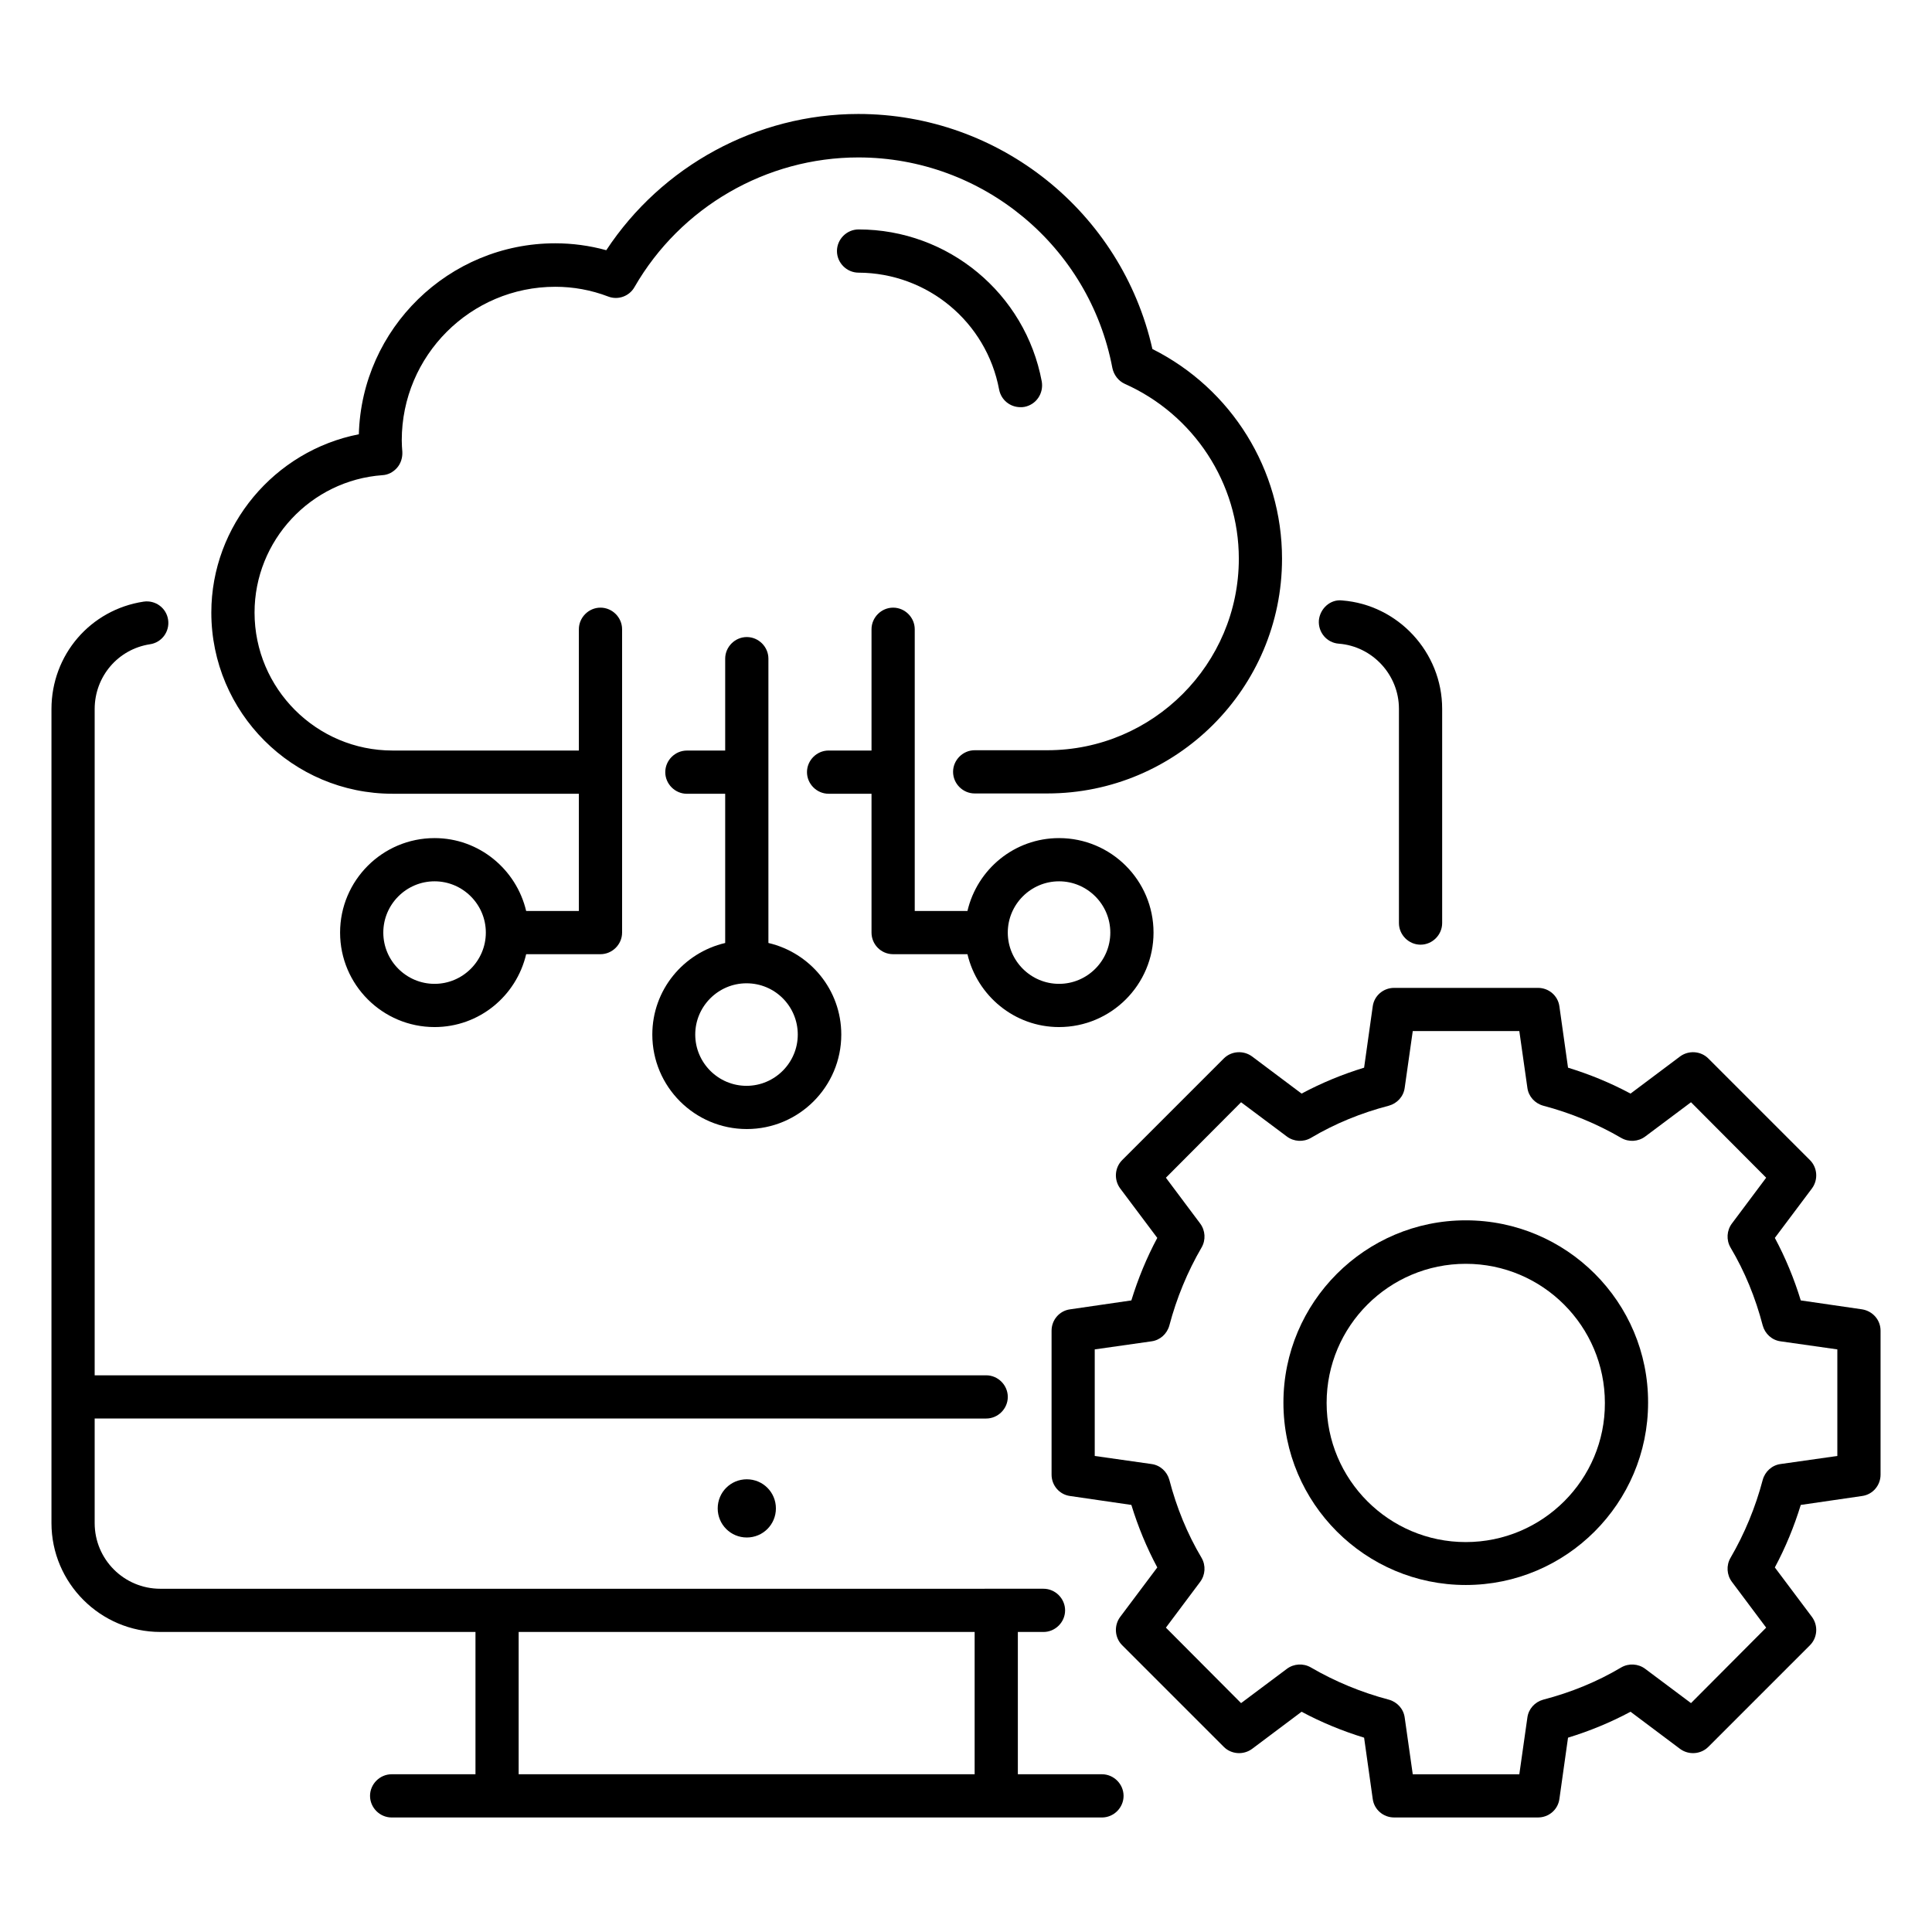
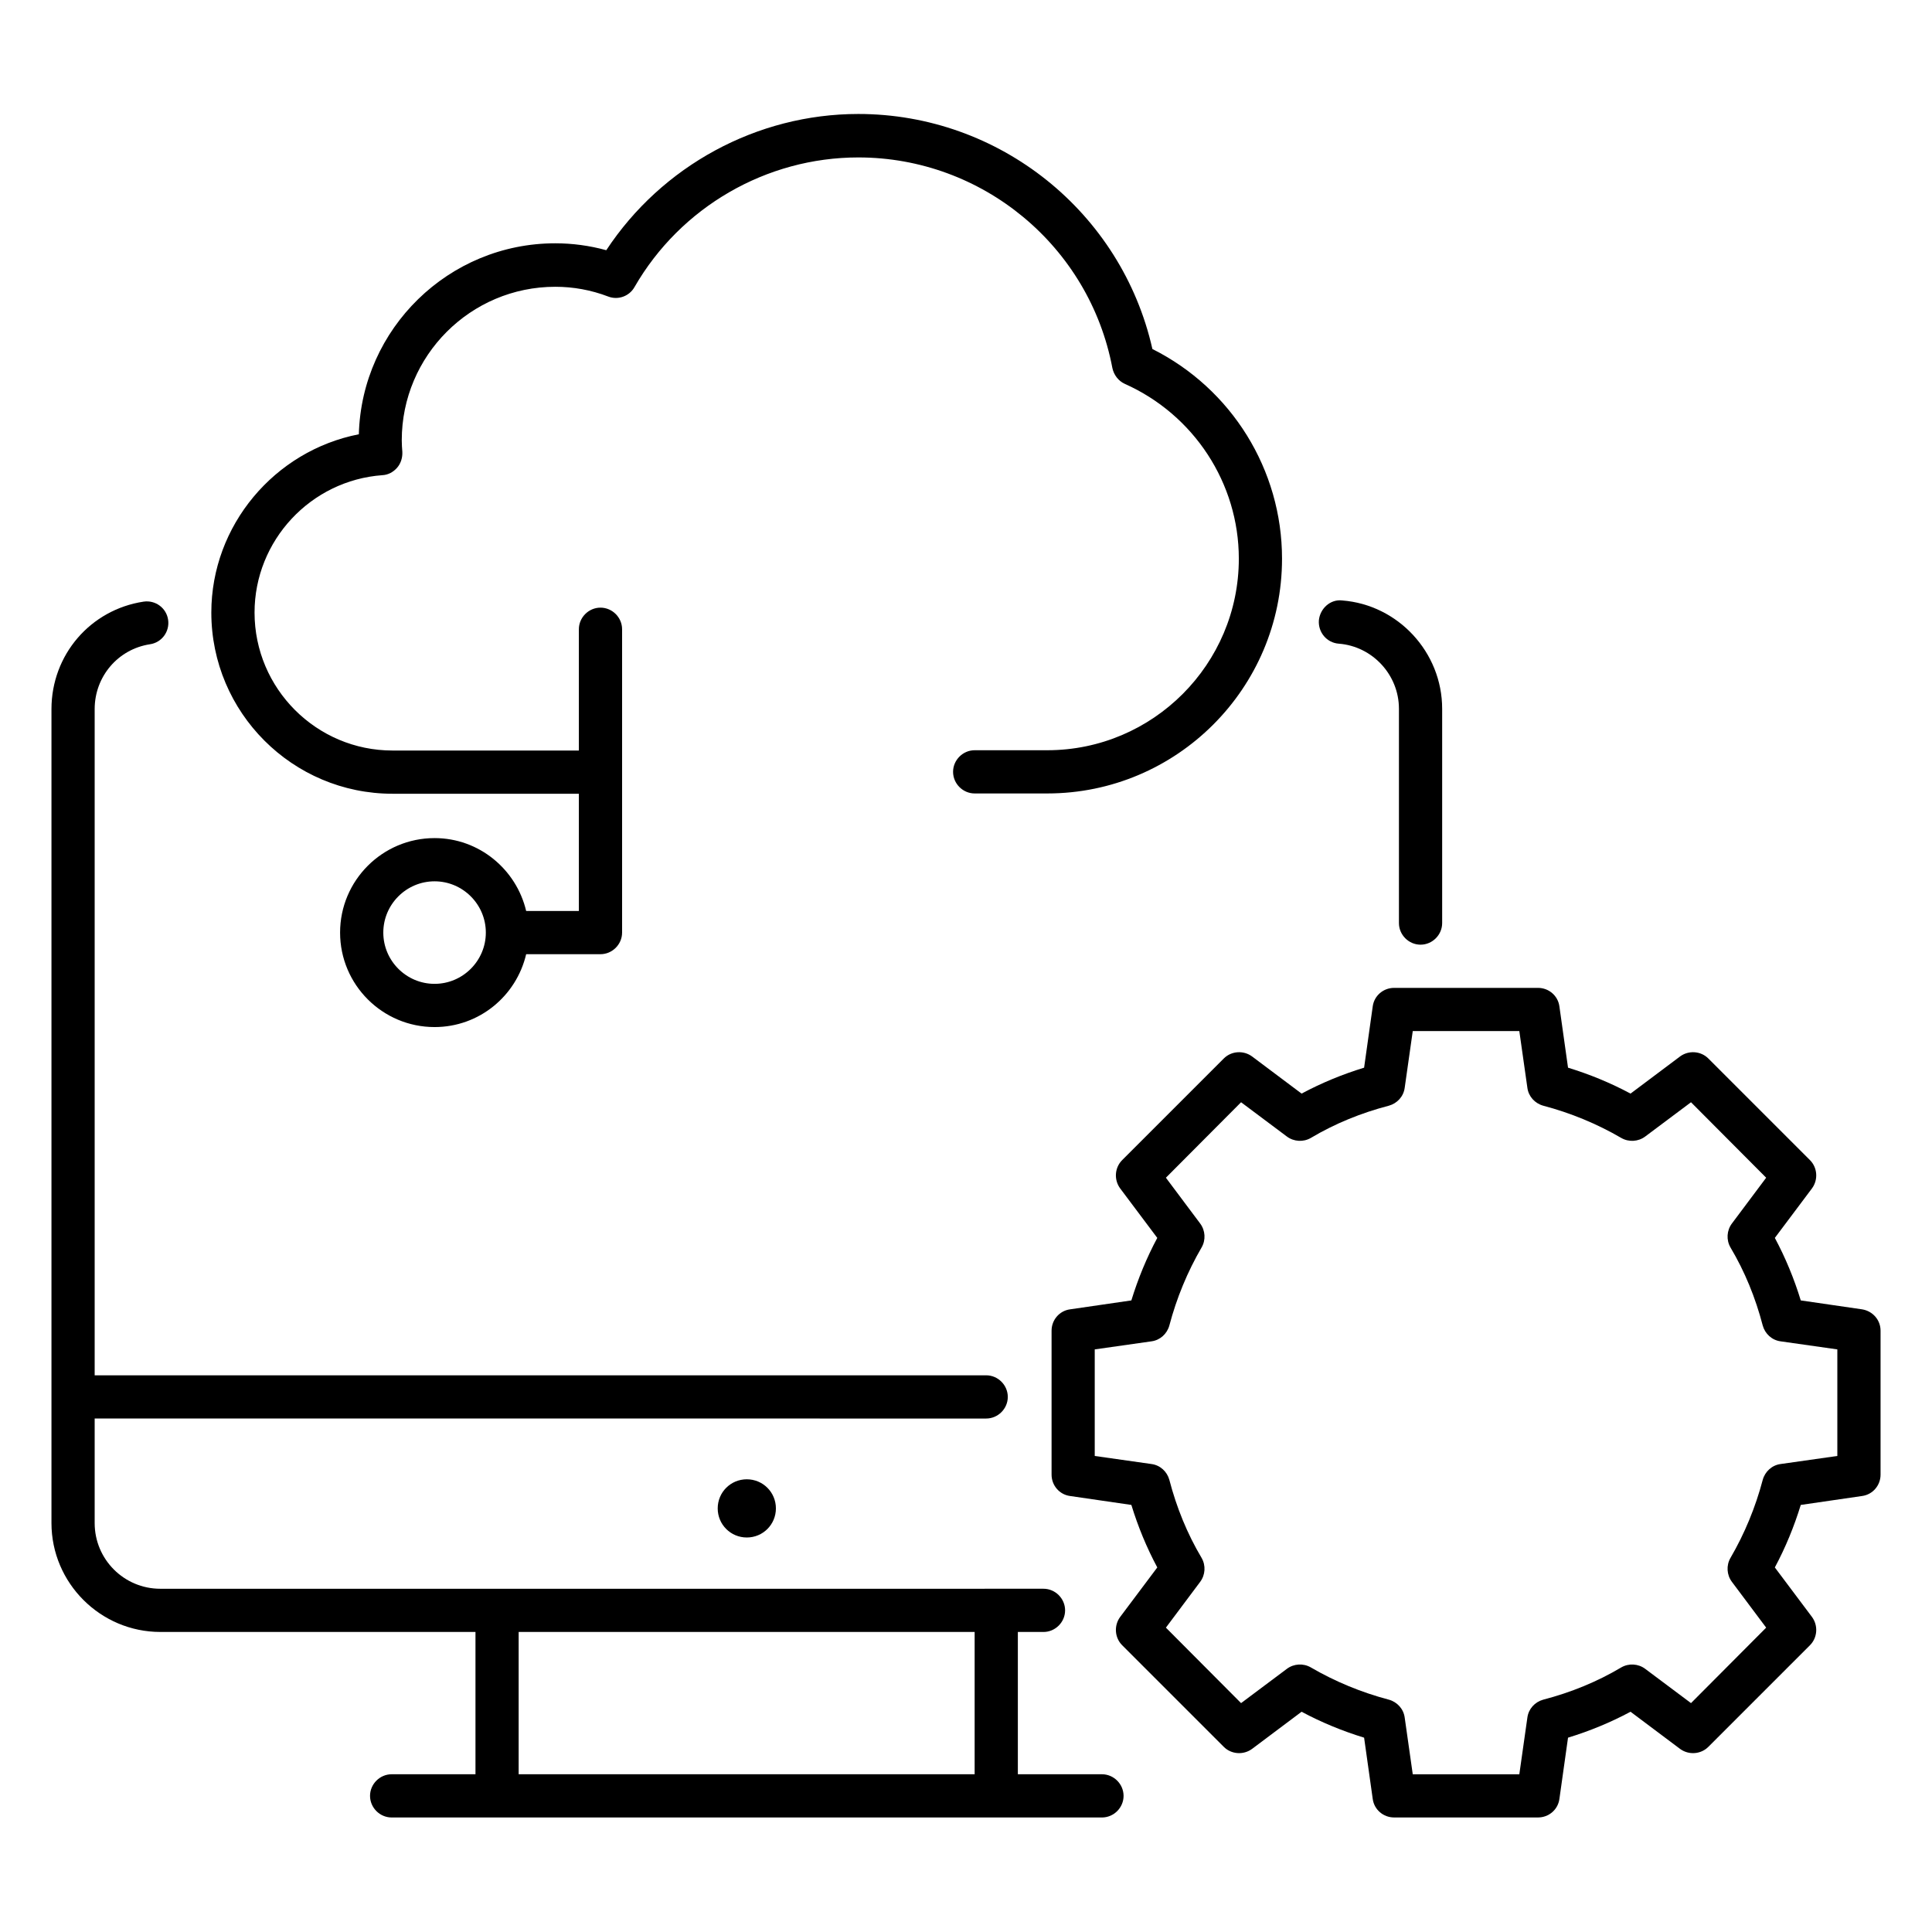
<svg xmlns="http://www.w3.org/2000/svg" fill="#000000" width="800px" height="800px" version="1.1" viewBox="144 144 512 512">
  <g>
-     <path d="m408.78 247.25c0.535 2.75 2.902 4.656 5.648 4.656 0.383 0 0.688 0 1.07-0.078 3.129-0.609 5.113-3.586 4.582-6.719-4.352-23.359-24.809-40.305-48.551-40.305-3.129 0-5.727 2.594-5.727 5.727 0 3.129 2.594 5.727 5.727 5.727 18.242 0.074 33.891 13.051 37.25 30.992z" />
    <path d="m436.03 614.2h-22.289v-37.711h6.793c3.129 0 5.727-2.594 5.727-5.727 0-3.129-2.594-5.727-5.727-5.727l-234.04 0.004c-9.617 0-17.406-7.785-17.406-17.406v-27.711l236.26 0.004c3.129 0 5.727-2.594 5.727-5.727 0-3.129-2.594-5.727-5.727-5.727h-236.26v-176.56c0-8.625 6.184-15.879 14.656-17.176 3.129-0.457 5.266-3.359 4.809-6.488-0.457-3.129-3.359-5.266-6.488-4.809-14.121 2.137-24.426 14.121-24.426 28.473v215.72c0 15.879 12.977 28.855 28.855 28.855h83.512v37.711h-22.215c-3.129 0-5.727 2.594-5.727 5.727 0 3.129 2.594 5.727 5.727 5.727h188.24c3.129 0 5.727-2.594 5.727-5.727-0.004-3.133-2.598-5.727-5.731-5.727zm-154.58-37.711h120.84v37.711h-120.84z" />
    <path d="m637.48 490.99-16.258-2.367c-1.754-5.727-4.047-11.297-6.871-16.566l9.848-13.129c1.68-2.289 1.449-5.496-0.535-7.481l-26.945-26.945c-1.984-1.984-5.191-2.215-7.481-0.535l-13.129 9.848c-5.266-2.824-10.84-5.113-16.566-6.871l-2.289-16.258c-0.383-2.824-2.824-4.887-5.648-4.887h-38.168c-2.824 0-5.266 2.062-5.648 4.887l-2.289 16.258c-5.727 1.754-11.297 4.047-16.566 6.871l-13.129-9.848c-2.289-1.68-5.496-1.449-7.481 0.535l-26.945 26.945c-1.984 1.984-2.215 5.191-0.535 7.481l9.848 13.129c-2.824 5.266-5.113 10.84-6.871 16.566l-16.258 2.367c-2.824 0.383-4.887 2.824-4.887 5.648v38.168c0 2.824 2.062 5.266 4.887 5.648l16.258 2.367c1.754 5.727 4.047 11.297 6.871 16.566l-9.848 13.129c-1.68 2.289-1.449 5.496 0.535 7.481l26.945 26.945c1.984 1.984 5.191 2.215 7.481 0.535l13.129-9.848c5.266 2.824 10.84 5.113 16.566 6.871l2.289 16.258c0.383 2.824 2.824 4.887 5.648 4.887h38.168c2.824 0 5.266-2.062 5.648-4.887l2.289-16.258c5.727-1.754 11.297-4.047 16.566-6.871l13.129 9.848c2.289 1.68 5.496 1.449 7.481-0.535l26.945-26.945c1.984-1.984 2.215-5.191 0.535-7.481l-9.848-13.129c2.824-5.266 5.113-10.84 6.871-16.566l16.258-2.367c2.824-0.383 4.887-2.824 4.887-5.648v-38.168c0-2.824-2.062-5.188-4.887-5.648zm-6.566 38.855-15.039 2.137c-2.289 0.305-4.121 1.984-4.734 4.199-1.91 7.25-4.809 14.273-8.551 20.688-1.145 1.984-0.992 4.504 0.383 6.336l9.082 12.137-19.922 20-12.137-9.082c-1.832-1.375-4.352-1.527-6.336-0.383-6.414 3.816-13.359 6.641-20.688 8.551-2.215 0.609-3.894 2.441-4.199 4.734l-2.137 15.039h-28.242l-2.137-15.039c-0.305-2.289-1.984-4.121-4.199-4.734-7.25-1.91-14.273-4.809-20.688-8.551-1.984-1.145-4.504-0.992-6.336 0.383l-12.137 9.082-19.922-20 9.082-12.137c1.375-1.832 1.527-4.352 0.383-6.336-3.816-6.414-6.641-13.359-8.551-20.688-0.609-2.215-2.441-3.894-4.734-4.199l-15.039-2.137v-28.242l15.039-2.137c2.289-0.305 4.121-1.984 4.734-4.199 1.91-7.25 4.809-14.273 8.551-20.688 1.145-1.984 0.992-4.504-0.383-6.336l-9.082-12.137 19.922-20 12.137 9.082c1.832 1.375 4.352 1.527 6.336 0.383 6.414-3.816 13.359-6.641 20.688-8.551 2.215-0.609 3.894-2.441 4.199-4.734l2.137-15.039h28.242l2.137 15.039c0.305 2.289 1.984 4.121 4.199 4.734 7.25 1.91 14.273 4.809 20.688 8.551 1.984 1.145 4.504 0.992 6.336-0.383l12.137-9.082 19.922 20-9.082 12.137c-1.375 1.832-1.527 4.352-0.383 6.336 3.816 6.414 6.641 13.359 8.551 20.688 0.609 2.215 2.441 3.894 4.734 4.199l15.039 2.137z" />
-     <path d="m532.44 467.4c-26.641 0-48.32 21.68-48.32 48.32s21.68 48.32 48.32 48.32 48.32-21.68 48.32-48.32c0.078-26.641-21.602-48.32-48.32-48.32zm0 85.266c-20.383 0-36.871-16.566-36.871-36.871 0-20.383 16.566-36.871 36.871-36.871 20.383 0 36.871 16.566 36.871 36.871 0.078 20.305-16.488 36.871-36.871 36.871z" />
    <path d="m334.2 543.74c0 4.273 3.434 7.711 7.711 7.711 4.273 0 7.711-3.434 7.711-7.711 0-4.273-3.434-7.711-7.711-7.711s-7.711 3.434-7.711 7.711z" />
-     <path d="m316.87 418.17c0 13.816 11.223 25.039 25.039 25.039s25.039-11.223 25.039-25.039c0-11.832-8.246-21.68-19.312-24.273v-75.344c0-3.129-2.594-5.727-5.727-5.727-3.129 0-5.727 2.594-5.727 5.727v24.352h-10.152c-3.129 0-5.727 2.594-5.727 5.727 0 3.129 2.594 5.727 5.727 5.727h10.152v39.543c-11.07 2.59-19.312 12.438-19.312 24.27zm38.547 0c0 7.481-6.106 13.586-13.586 13.586s-13.586-6.106-13.586-13.586 6.106-13.586 13.586-13.586c7.555-0.004 13.586 6.102 13.586 13.586z" />
-     <path d="m380.69 396.87h19.695c2.594 10.992 12.441 19.312 24.273 19.312 13.816 0 25.039-11.223 25.039-25.039s-11.223-25.039-25.039-25.039c-11.832 0-21.68 8.246-24.273 19.312h-13.969v-74.656c0-3.129-2.594-5.727-5.727-5.727-3.129 0-5.727 2.594-5.727 5.727v32.137h-11.375c-3.129 0-5.727 2.594-5.727 5.727 0 3.129 2.594 5.727 5.727 5.727h11.375v36.793c0 3.133 2.519 5.727 5.727 5.727zm43.969-19.312c7.481 0 13.586 6.106 13.586 13.586s-6.106 13.586-13.586 13.586-13.586-6.106-13.586-13.586c-0.004-7.477 6.106-13.586 13.586-13.586z" />
    <path d="m498.78 314.58c8.93 0.688 15.953 8.246 15.953 17.25v56.793c0 3.129 2.594 5.727 5.727 5.727 3.129 0 5.727-2.594 5.727-5.727v-56.793c0-14.961-11.68-27.559-26.488-28.703-3.129-0.383-5.879 2.137-6.184 5.266-0.23 3.211 2.133 5.961 5.266 6.188z" />
    <path d="m248.02 354.35h49.387v31.066h-13.969c-2.594-10.992-12.441-19.312-24.273-19.312-13.816 0-25.039 11.223-25.039 25.039 0 13.816 11.223 25.039 25.039 25.039 11.832 0 21.68-8.246 24.273-19.312h19.695c3.129 0 5.727-2.594 5.727-5.727v-80.383c0-3.129-2.594-5.727-5.727-5.727-3.129 0-5.727 2.594-5.727 5.727v32.137h-49.387c-20.152 0-36.562-16.41-36.562-36.562 0-19.082 14.887-35.039 33.895-36.41 1.527-0.078 2.902-0.84 3.894-1.984 0.992-1.145 1.449-2.672 1.375-4.199-0.078-0.992-0.152-1.984-0.152-3.055 0-22.441 18.242-40.688 40.688-40.688 4.734 0 9.465 0.84 14.047 2.594 2.594 0.992 5.574-0.078 6.945-2.519 12.215-21.223 34.961-34.352 59.312-34.352 32.898 0 61.219 23.512 67.328 55.801 0.383 1.832 1.602 3.434 3.281 4.199 18.32 8.168 30.23 26.336 30.23 46.336 0 27.938-22.746 50.762-50.762 50.762h-19.238c-3.129 0-5.727 2.594-5.727 5.727 0 3.129 2.594 5.727 5.727 5.727h19.238c34.273 0 62.211-27.863 62.211-62.211 0-23.586-13.359-45.039-34.352-55.57-8.168-36.258-40.535-62.289-77.938-62.289-26.871 0-52.059 13.742-66.793 36.105-4.426-1.223-9.008-1.832-13.512-1.832-28.242 0-51.297 22.594-52.059 50.609-22.297 4.352-39.094 24.121-39.094 47.25 0 26.488 21.527 48.016 48.016 48.016zm11.145 50.379c-7.481 0-13.586-6.106-13.586-13.586s6.106-13.586 13.586-13.586c7.481 0 13.586 6.106 13.586 13.586 0.004 7.481-6.106 13.586-13.586 13.586z" />
  </g>
</svg>